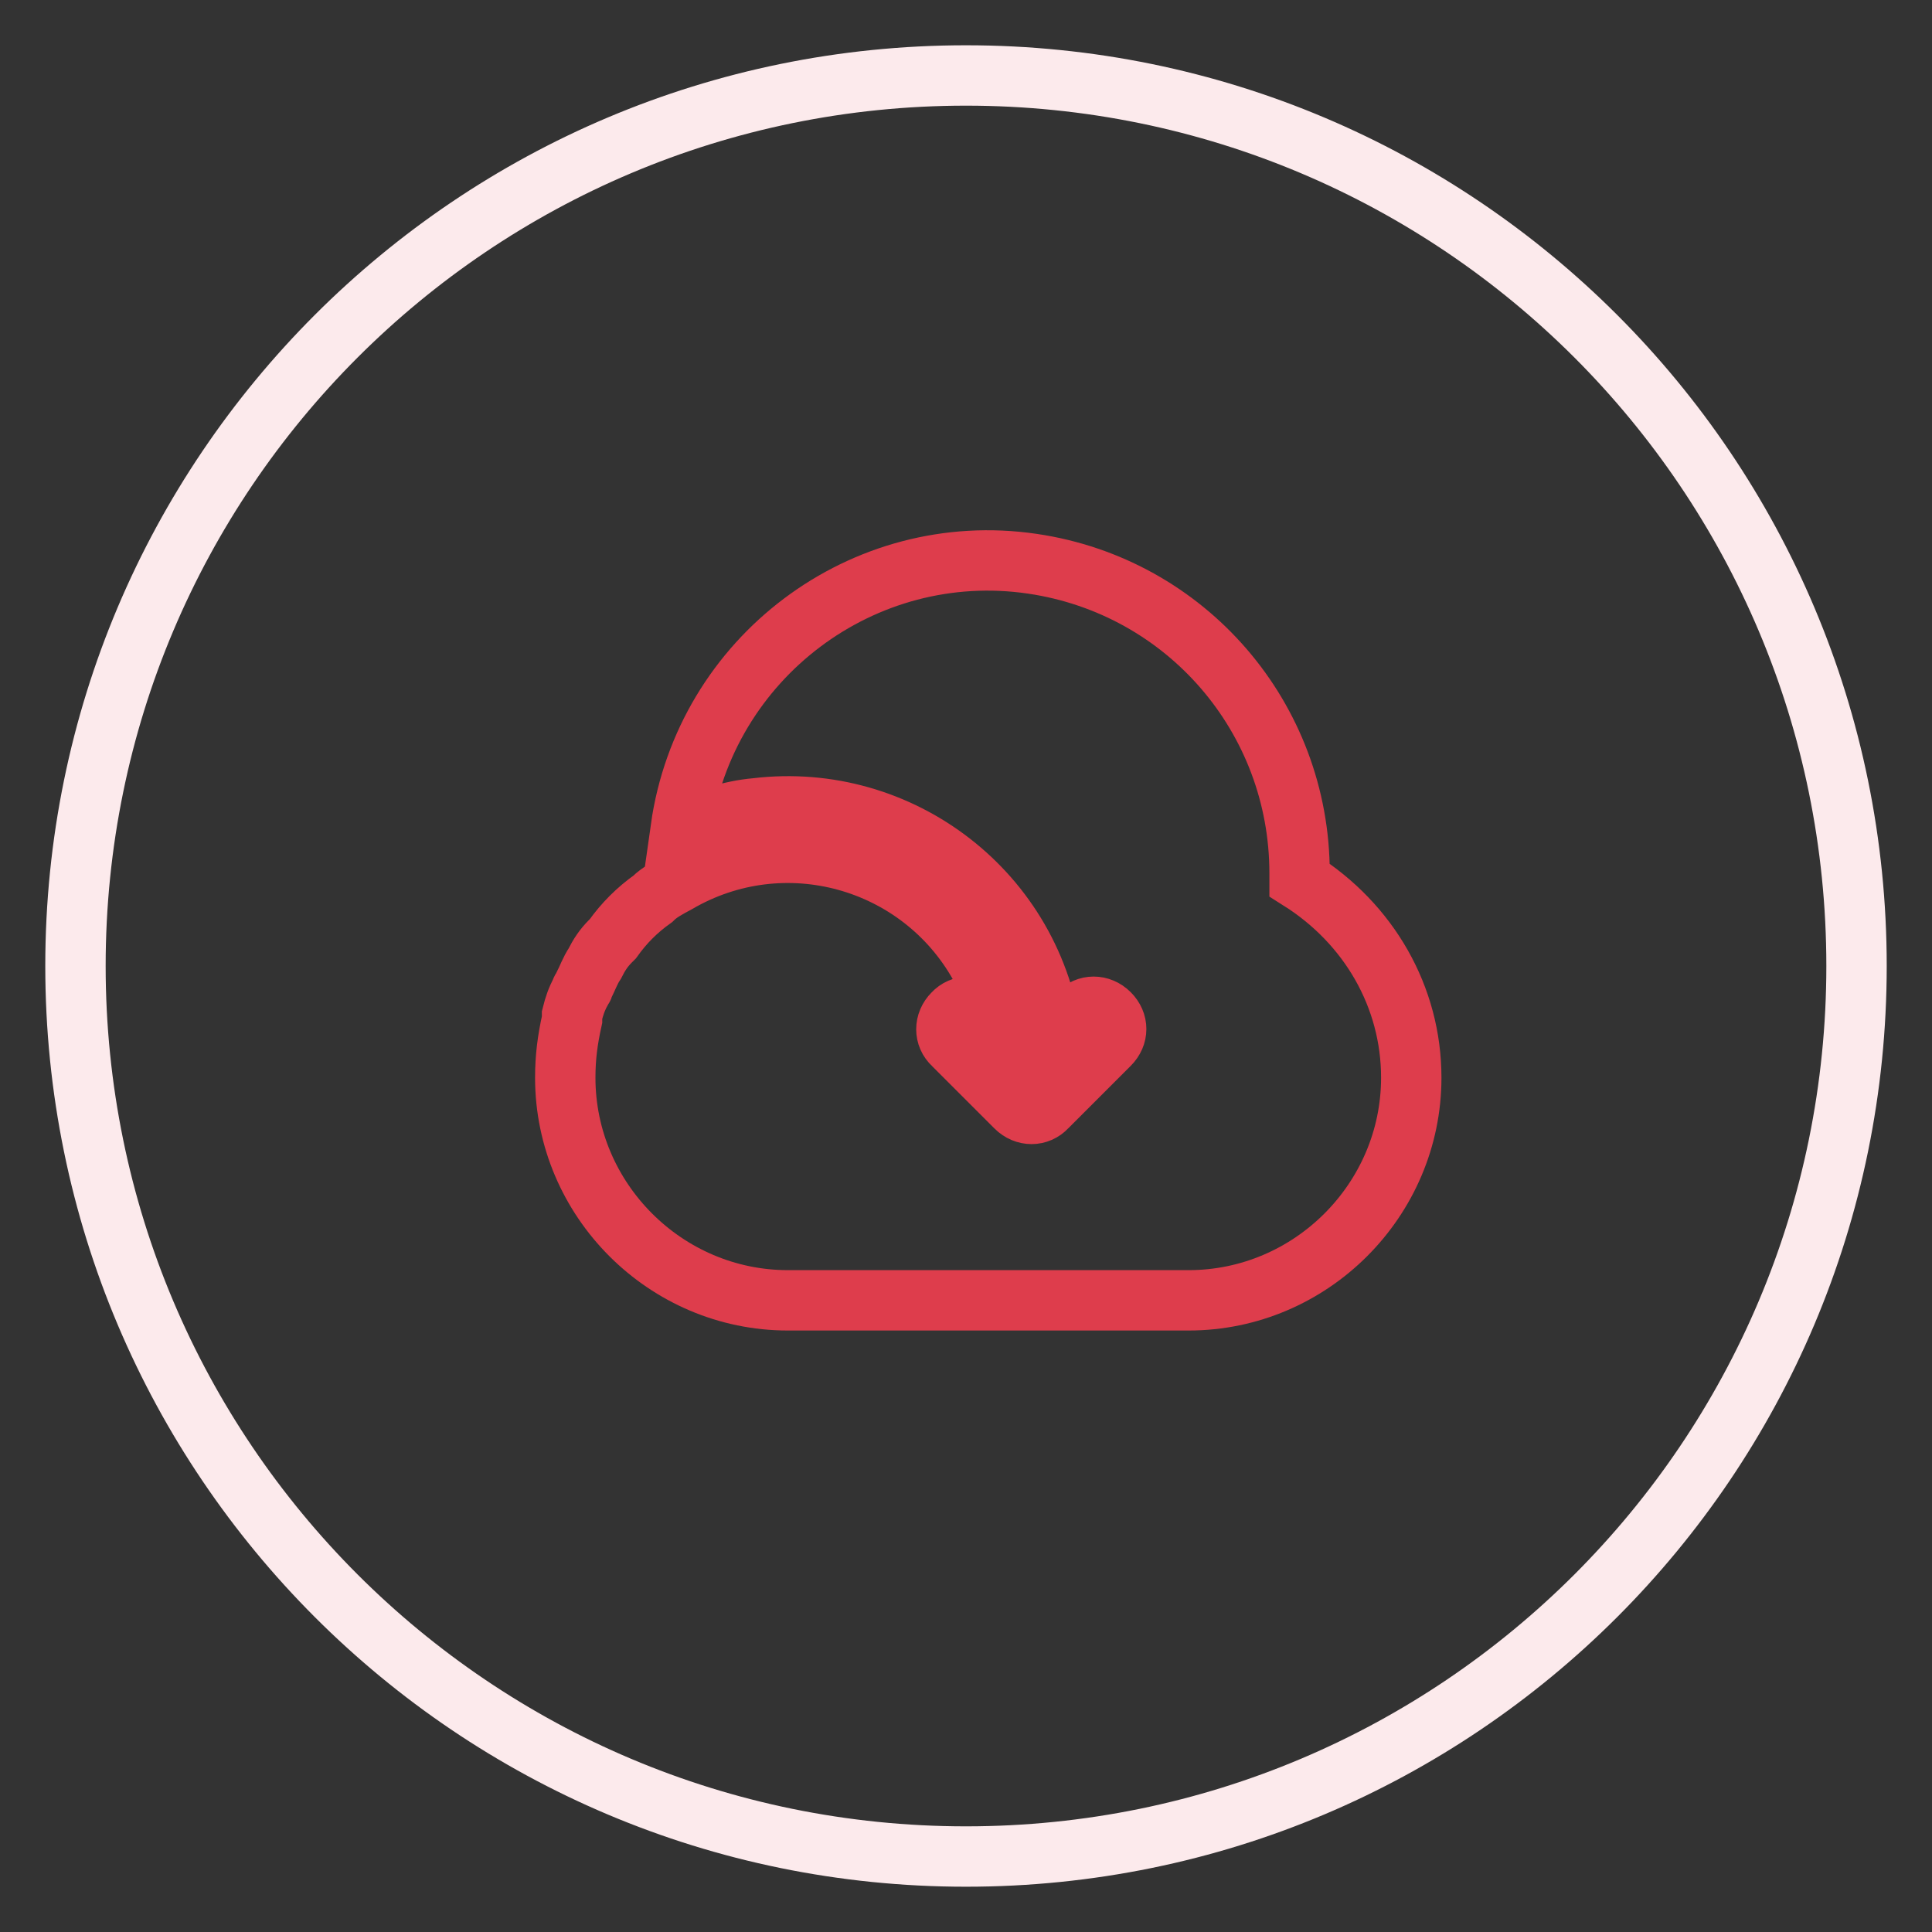
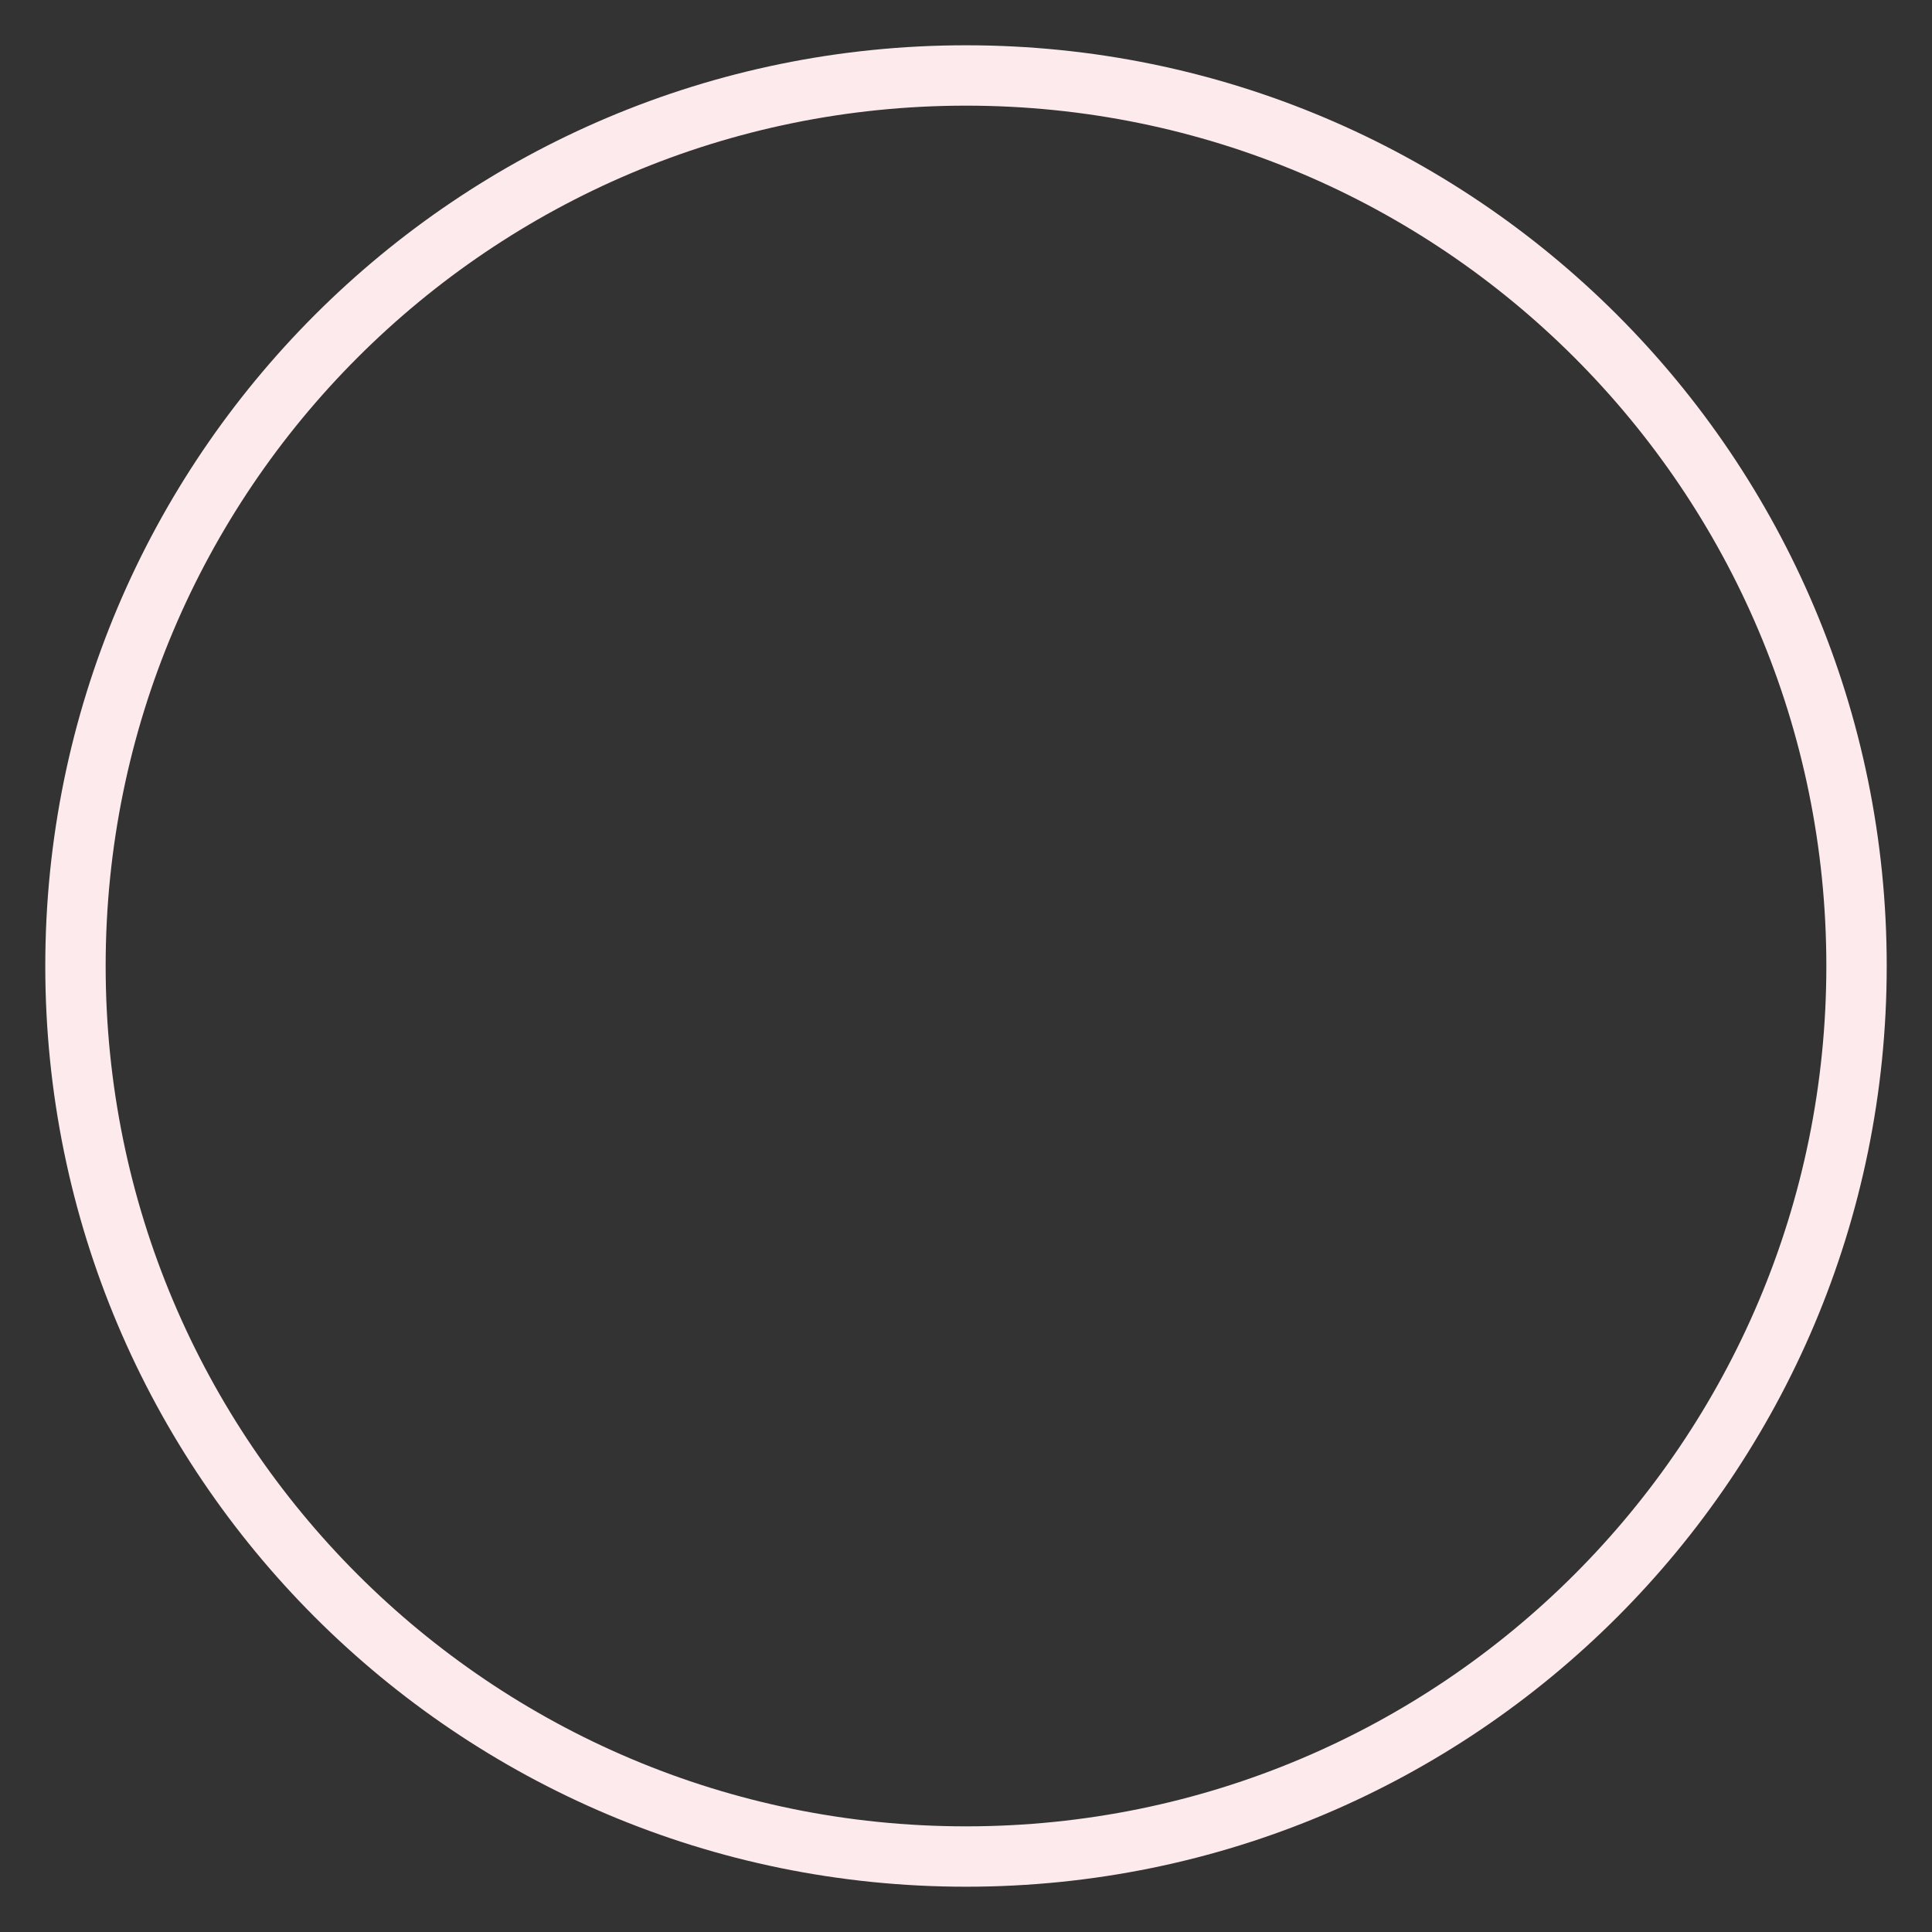
<svg xmlns="http://www.w3.org/2000/svg" version="1.1" x="0px" y="0px" viewBox="0 0 256 256" enable-background="new 0 0 256 256" xml:space="preserve">
  <rect x="0" y="0" width="256" height="256" fill="#333333" stroke="none" />
  <g>
    <path stroke-width="8" fill-opacity="0" stroke="#fceaec" d="M10,128c0,65.2,52.8,118,118,118c65.2,0,118-52.8,118-118c0-65.2-52.8-118-118-118C62.8,10,10,62.8,10,128z " />
-     <path stroke-width="8" fill-opacity="0" stroke="#de3d4c" d="M187,142.8c0,16.2-13.3,29.5-29.5,29.5h-53.1c-16.2,0-29.5-13.3-29.5-29.5c0-2.7,0.3-5,0.9-7.7v-0.6 c0.3-1.2,0.6-2.1,1.2-3.2c0-0.3,0.3-0.3,0.3-0.6c0.6-1.2,0.9-2.1,1.5-3c0.6-1.2,1.2-2.1,2.1-3l0.3-0.3c1.5-2.1,3.2-3.8,5.3-5.3 c0.9-0.9,2.1-1.5,3.2-2.1c14.2-8.3,32.2-3.2,40.1,10.9c1.8,3,3,6.2,3.5,9.4l-2.9-3c-1.2-1.2-3-1.2-4.1,0c-1.2,1.2-1.2,3,0,4.1 l8.3,8.3c1.2,1.2,3,1.2,4.1,0l8.3-8.3c1.2-1.2,1.2-2.9,0-4.1c-1.2-1.2-3-1.2-4.1,0l-3.5,3.5c-2.4-19.5-20.1-33-39.2-30.7 c-3.5,0.3-6.8,1.5-10,2.7c3.2-22.7,24.2-38.4,46.6-35.1c20.4,3,35.4,20.4,35.4,41v0.9C181.4,122.4,187,132.1,187,142.8z" />
  </g>
</svg>